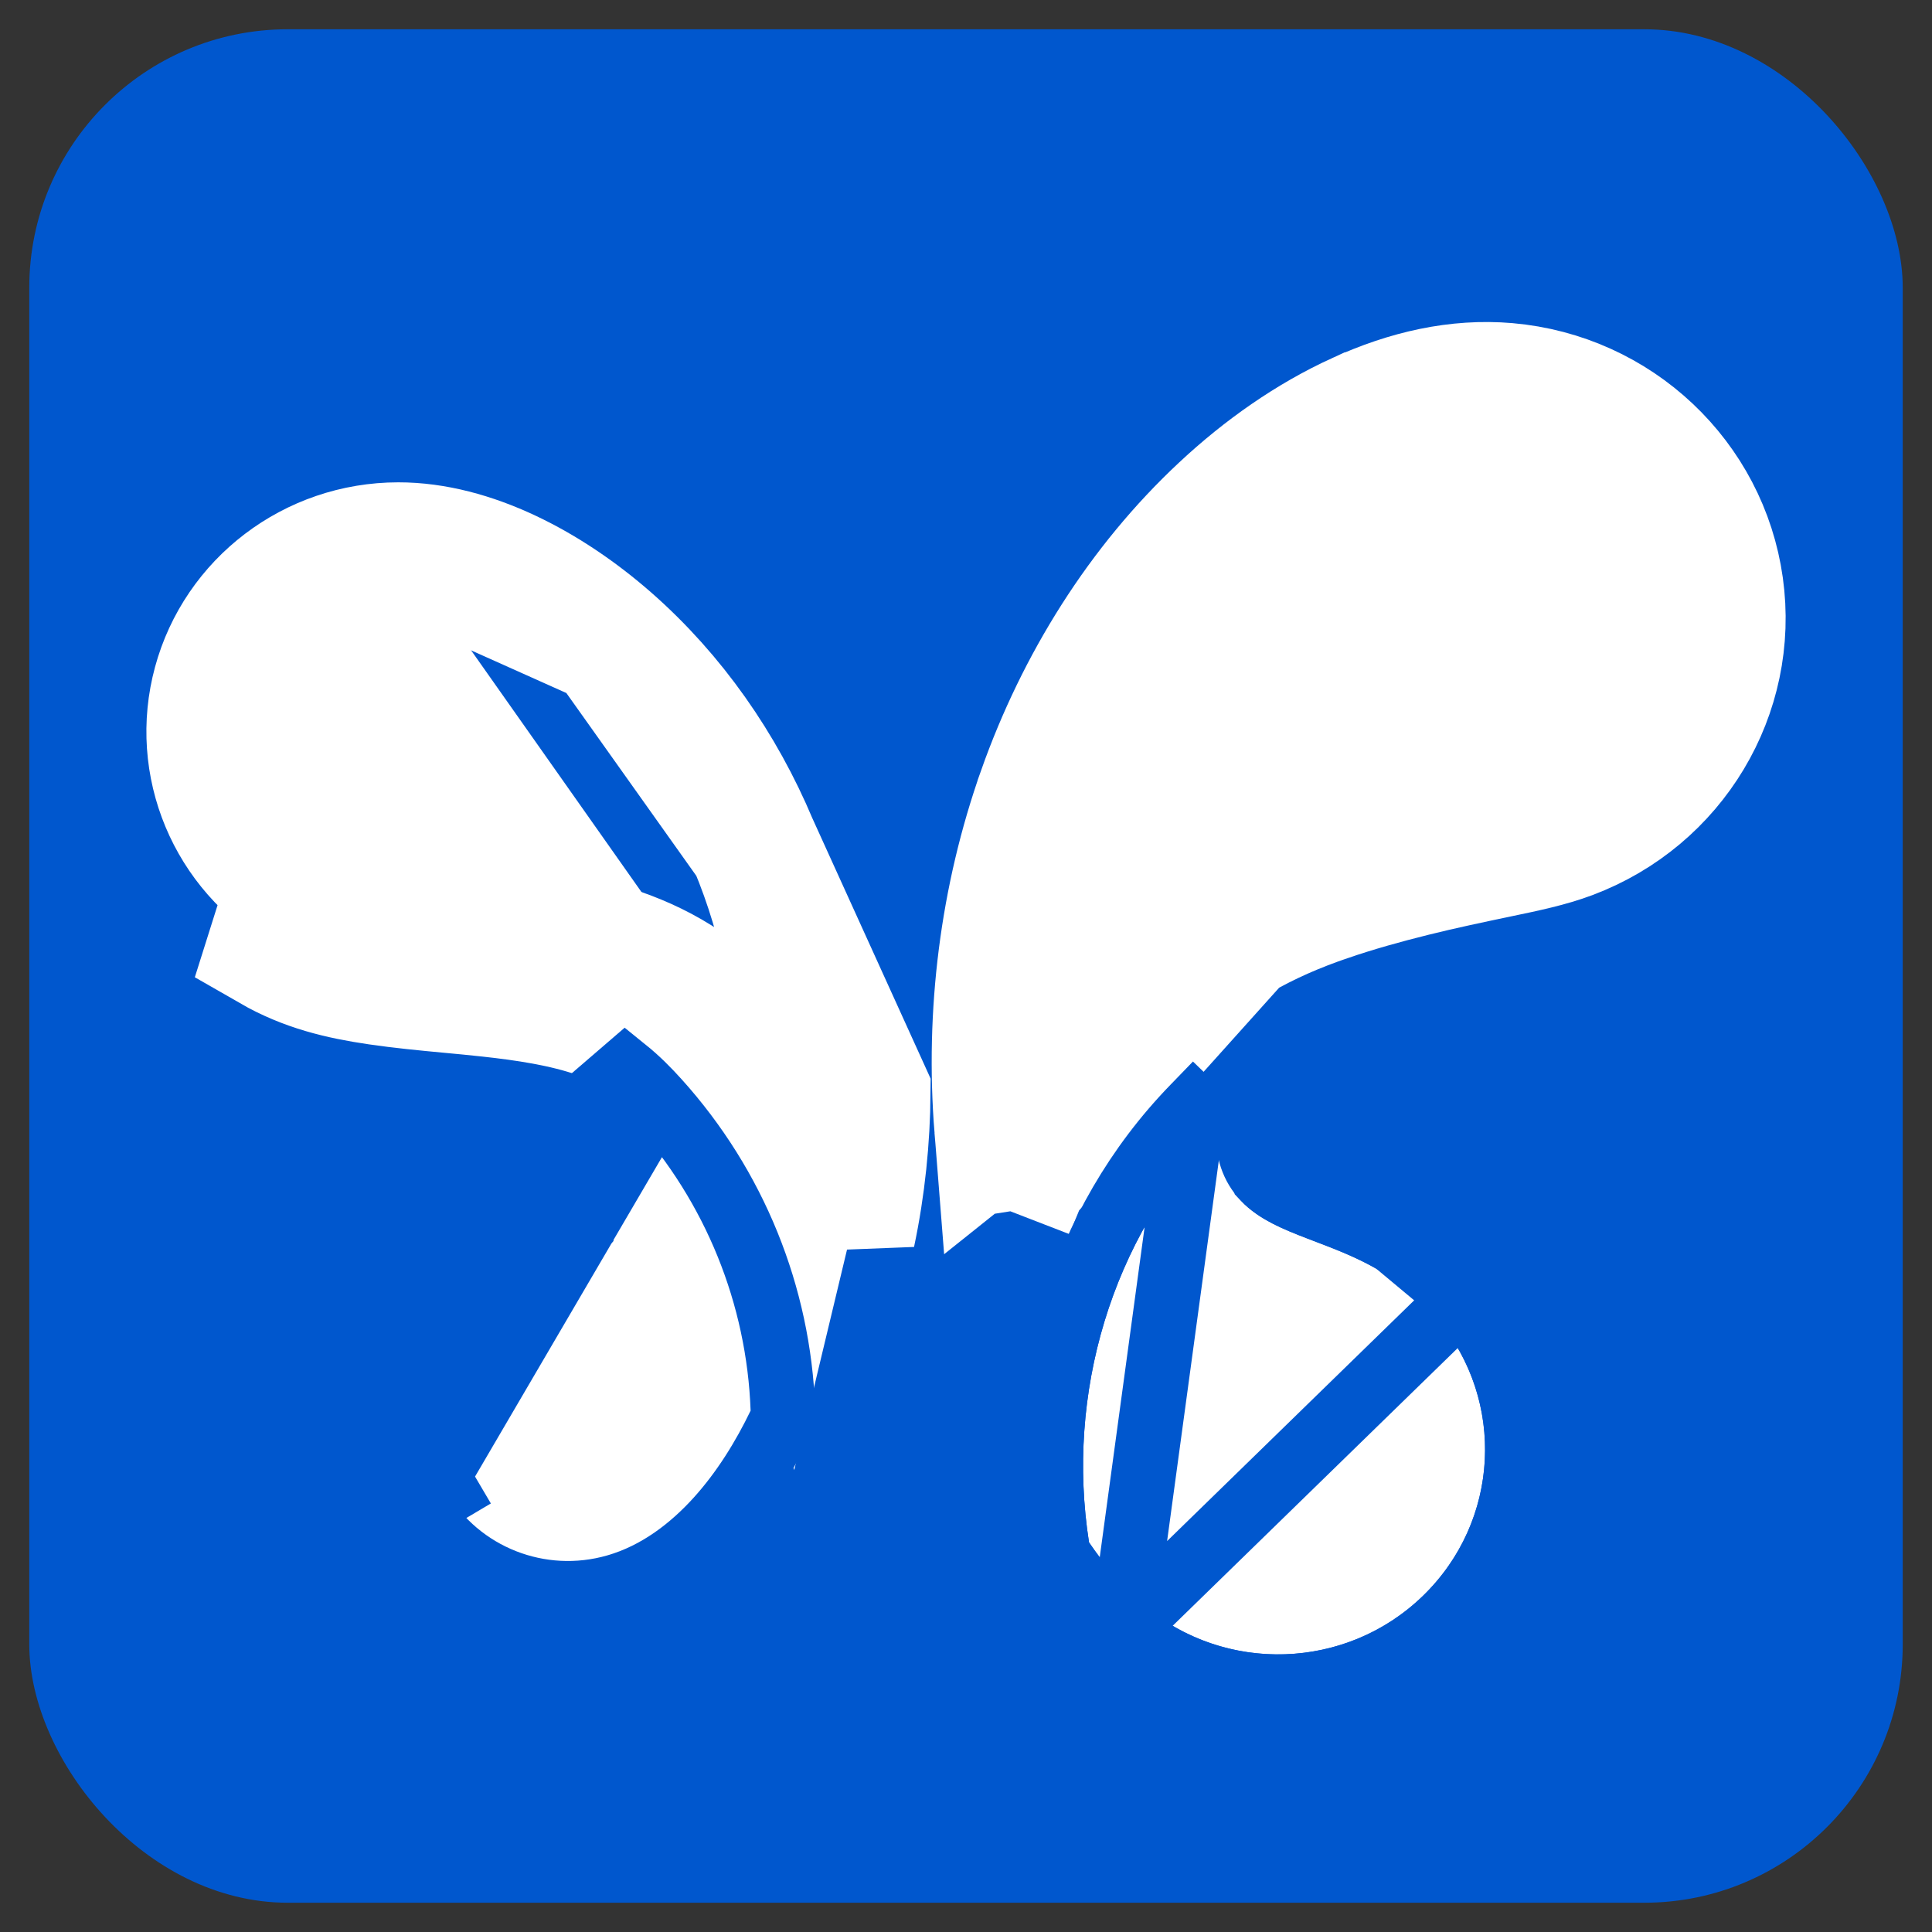
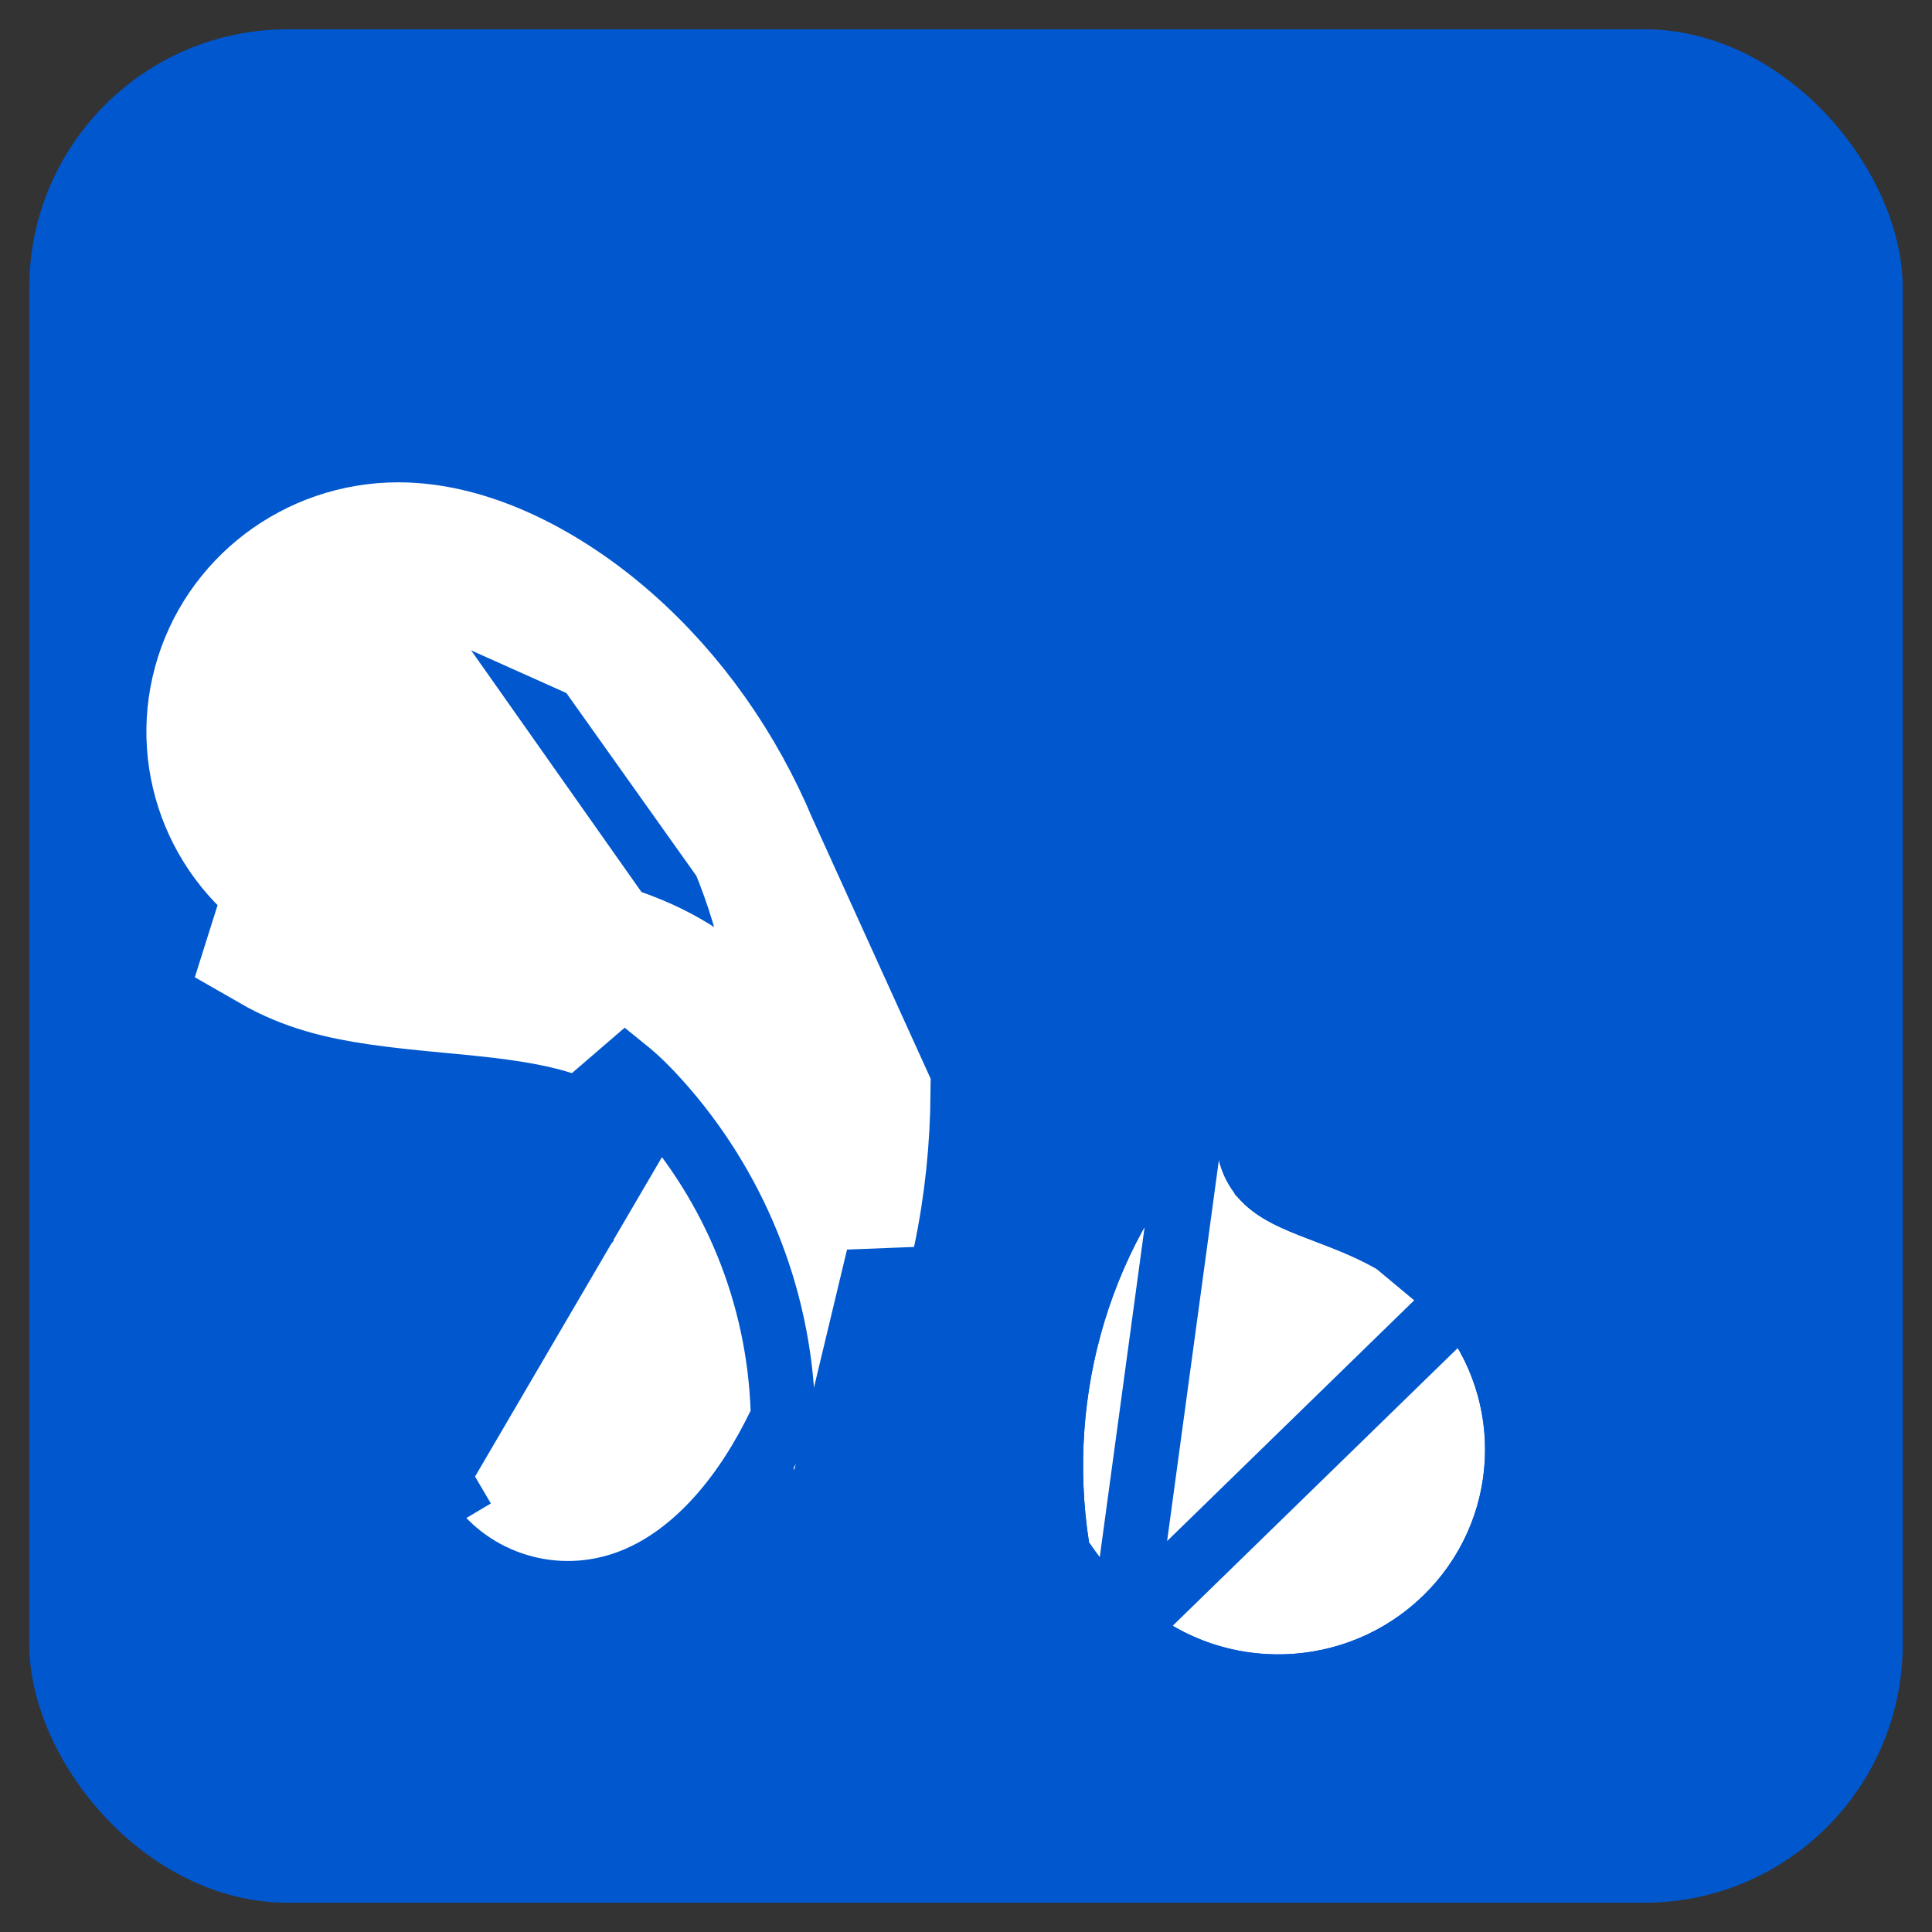
<svg xmlns="http://www.w3.org/2000/svg" width="33" height="33" viewBox="0 0 33 33" fill="none">
  <rect x="0" y="0" width="33" height="33" fill="#333333" stroke="none" />
  <rect x="0.5" y="0.5" width="32" height="32" rx="4.414" fill="#0057CE" />
-   <path d="M21.152 15.995L21.153 15.995C21.657 15.707 22.128 15.505 22.654 15.324L22.655 15.324C23.15 15.154 23.646 15.017 24.133 14.896C24.619 14.775 25.106 14.673 25.571 14.575L25.58 14.573L25.583 14.573C26.071 14.471 26.451 14.391 26.812 14.256C28.564 13.598 29.613 11.838 29.359 10.02C29.105 8.2 27.611 6.783 25.741 6.619C24.898 6.546 24.048 6.738 23.211 7.121L23.21 7.121C22.375 7.503 21.592 8.054 20.899 8.701L20.898 8.702C19.496 10.008 18.445 11.699 17.801 13.519L17.801 13.52C17.153 15.348 16.908 17.323 17.062 19.263L21.152 15.995ZM21.152 15.995C19.502 16.939 18.241 18.396 17.483 20.08L21.152 15.995ZM17.245 20.663C17.317 20.466 17.397 20.272 17.483 20.08L17.245 20.663ZM17.245 20.663C17.16 20.2 17.099 19.732 17.062 19.264L17.245 20.663Z" fill="white" stroke="white" stroke-width="2.207" />
  <path d="M20.781 19.3C20.739 19.739 20.884 20.183 21.193 20.507C21.501 20.832 21.937 21.004 22.334 21.156C22.766 21.322 23.14 21.457 23.544 21.691C23.929 21.914 24.27 22.19 24.554 22.532C25.725 23.931 25.617 25.983 24.308 27.256C22.998 28.529 20.922 28.597 19.53 27.415C19.176 27.113 18.861 26.724 18.601 26.344C18.207 23.815 18.972 21.164 20.781 19.3Z" fill="white" />
  <path d="M20.773 18.515L21.169 18.908C21.527 19.263 21.562 19.664 21.576 19.901C21.586 20.063 21.594 20.117 21.597 20.131C21.806 20.349 22.119 20.482 22.531 20.641C22.567 20.655 22.604 20.669 22.64 20.683C23.024 20.829 23.409 20.975 23.82 21.213L20.773 18.515ZM20.773 18.515L20.385 18.916M20.773 18.515L20.385 18.916M20.385 18.916C18.448 20.912 17.637 23.739 18.056 26.429L18.075 26.552L18.145 26.655C18.421 27.059 18.767 27.49 19.172 27.835L19.173 27.835M20.385 18.916L19.173 27.835M19.173 27.835C20.782 29.201 23.179 29.123 24.692 27.651C26.208 26.178 26.334 23.8 24.978 22.179M19.173 27.835L24.978 22.179M24.978 22.179C24.648 21.782 24.256 21.465 23.82 21.213L24.978 22.179Z" stroke="#0057CE" stroke-width="1.103" />
  <path d="M6.802 9.342L6.802 9.342C5.347 9.343 4.085 10.31 3.713 11.682L3.713 11.682C3.341 13.051 3.941 14.504 5.195 15.22L5.197 15.222C5.603 15.455 6.03 15.568 6.618 15.655C6.999 15.71 7.352 15.743 7.733 15.779C7.967 15.801 8.211 15.823 8.479 15.853M6.802 9.342L4.647 16.178C5.226 16.511 5.809 16.651 6.458 16.746C6.862 16.805 7.268 16.844 7.673 16.882C7.902 16.903 8.131 16.925 8.359 16.95C8.973 17.017 9.64 17.114 10.23 17.321C10.534 17.427 10.815 17.561 11.082 17.742C11.35 17.924 11.574 18.138 11.789 18.375C12.512 19.177 13.054 20.112 13.391 21.117C13.55 20.456 13.644 19.769 13.675 19.093M6.802 9.342C8.039 9.341 9.358 10.04 10.399 10.953L6.802 9.342ZM8.479 15.853C8.479 15.853 8.48 15.853 8.48 15.853L8.359 16.95L8.478 15.853C8.479 15.853 8.479 15.853 8.479 15.853ZM8.479 15.853C9.107 15.921 9.879 16.029 10.595 16.279L10.595 16.279C10.972 16.412 11.342 16.585 11.702 16.829C12.068 17.078 12.358 17.361 12.607 17.634L12.608 17.637C13.015 18.088 13.372 18.576 13.675 19.093M13.675 19.093C13.682 18.945 13.686 18.798 13.687 18.652C13.697 17.201 13.426 15.756 12.868 14.426M13.675 19.093C14.041 19.715 14.329 20.38 14.533 21.07C14.703 20.268 14.785 19.447 14.791 18.66L12.868 14.426M12.868 14.426C12.312 13.101 11.472 11.894 10.399 10.953L12.868 14.426Z" fill="white" stroke="white" stroke-width="2.207" />
  <path d="M9.014 21.839C8.936 21.895 8.85 21.956 8.76 22.019C8.504 22.198 8.217 22.4 8.019 22.591C7.233 23.355 7.073 24.548 7.629 25.487C8.186 26.427 9.316 26.873 10.374 26.567C10.958 26.398 11.452 26.018 11.845 25.584C12.243 25.145 12.566 24.623 12.821 24.095L9.014 21.839ZM11.021 20.828C11.579 21.765 11.911 22.824 11.983 23.919C11.771 24.328 11.52 24.71 11.232 25.028L11.232 25.029C10.902 25.393 10.532 25.66 10.144 25.772C9.445 25.974 8.705 25.678 8.342 25.065L8.341 25.065C7.981 24.457 8.083 23.684 8.596 23.185C8.743 23.043 8.944 22.901 9.177 22.738C9.28 22.666 9.389 22.59 9.502 22.507L9.503 22.507C9.869 22.238 10.245 21.927 10.574 21.519L10.575 21.517C10.741 21.31 10.894 21.08 11.021 20.828Z" stroke="white" stroke-width="1.655" />
  <path d="M11.231 18.802L11.232 18.803C12.545 20.259 13.302 22.123 13.372 24.075L13.377 24.212L13.318 24.334C13.047 24.896 12.697 25.466 12.255 25.954C11.819 26.435 11.242 26.891 10.527 27.097L10.527 27.097C9.229 27.472 7.841 26.927 7.155 25.768L11.231 18.802ZM11.231 18.802C11.069 18.622 10.888 18.439 10.681 18.272L9.859 18.98C9.988 19.2 10.016 19.469 9.946 19.777M11.231 18.802L9.946 19.777M9.946 19.777C9.876 20.082 9.717 20.382 9.5 20.653C9.277 20.93 9.008 21.159 8.688 21.394L9.014 21.839M9.946 19.777L9.93 20.999C9.664 21.328 9.352 21.591 9.014 21.839M9.014 21.839C8.936 21.895 8.85 21.956 8.76 22.019C8.504 22.198 8.217 22.4 8.019 22.591C7.233 23.355 7.073 24.548 7.629 25.487L7.155 25.768C6.467 24.609 6.667 23.136 7.635 22.196L7.635 22.195C7.868 21.97 8.217 21.725 8.478 21.542C8.558 21.486 8.63 21.436 8.688 21.394L9.014 21.839Z" fill="white" stroke="#0057CE" stroke-width="1.103" />
</svg>